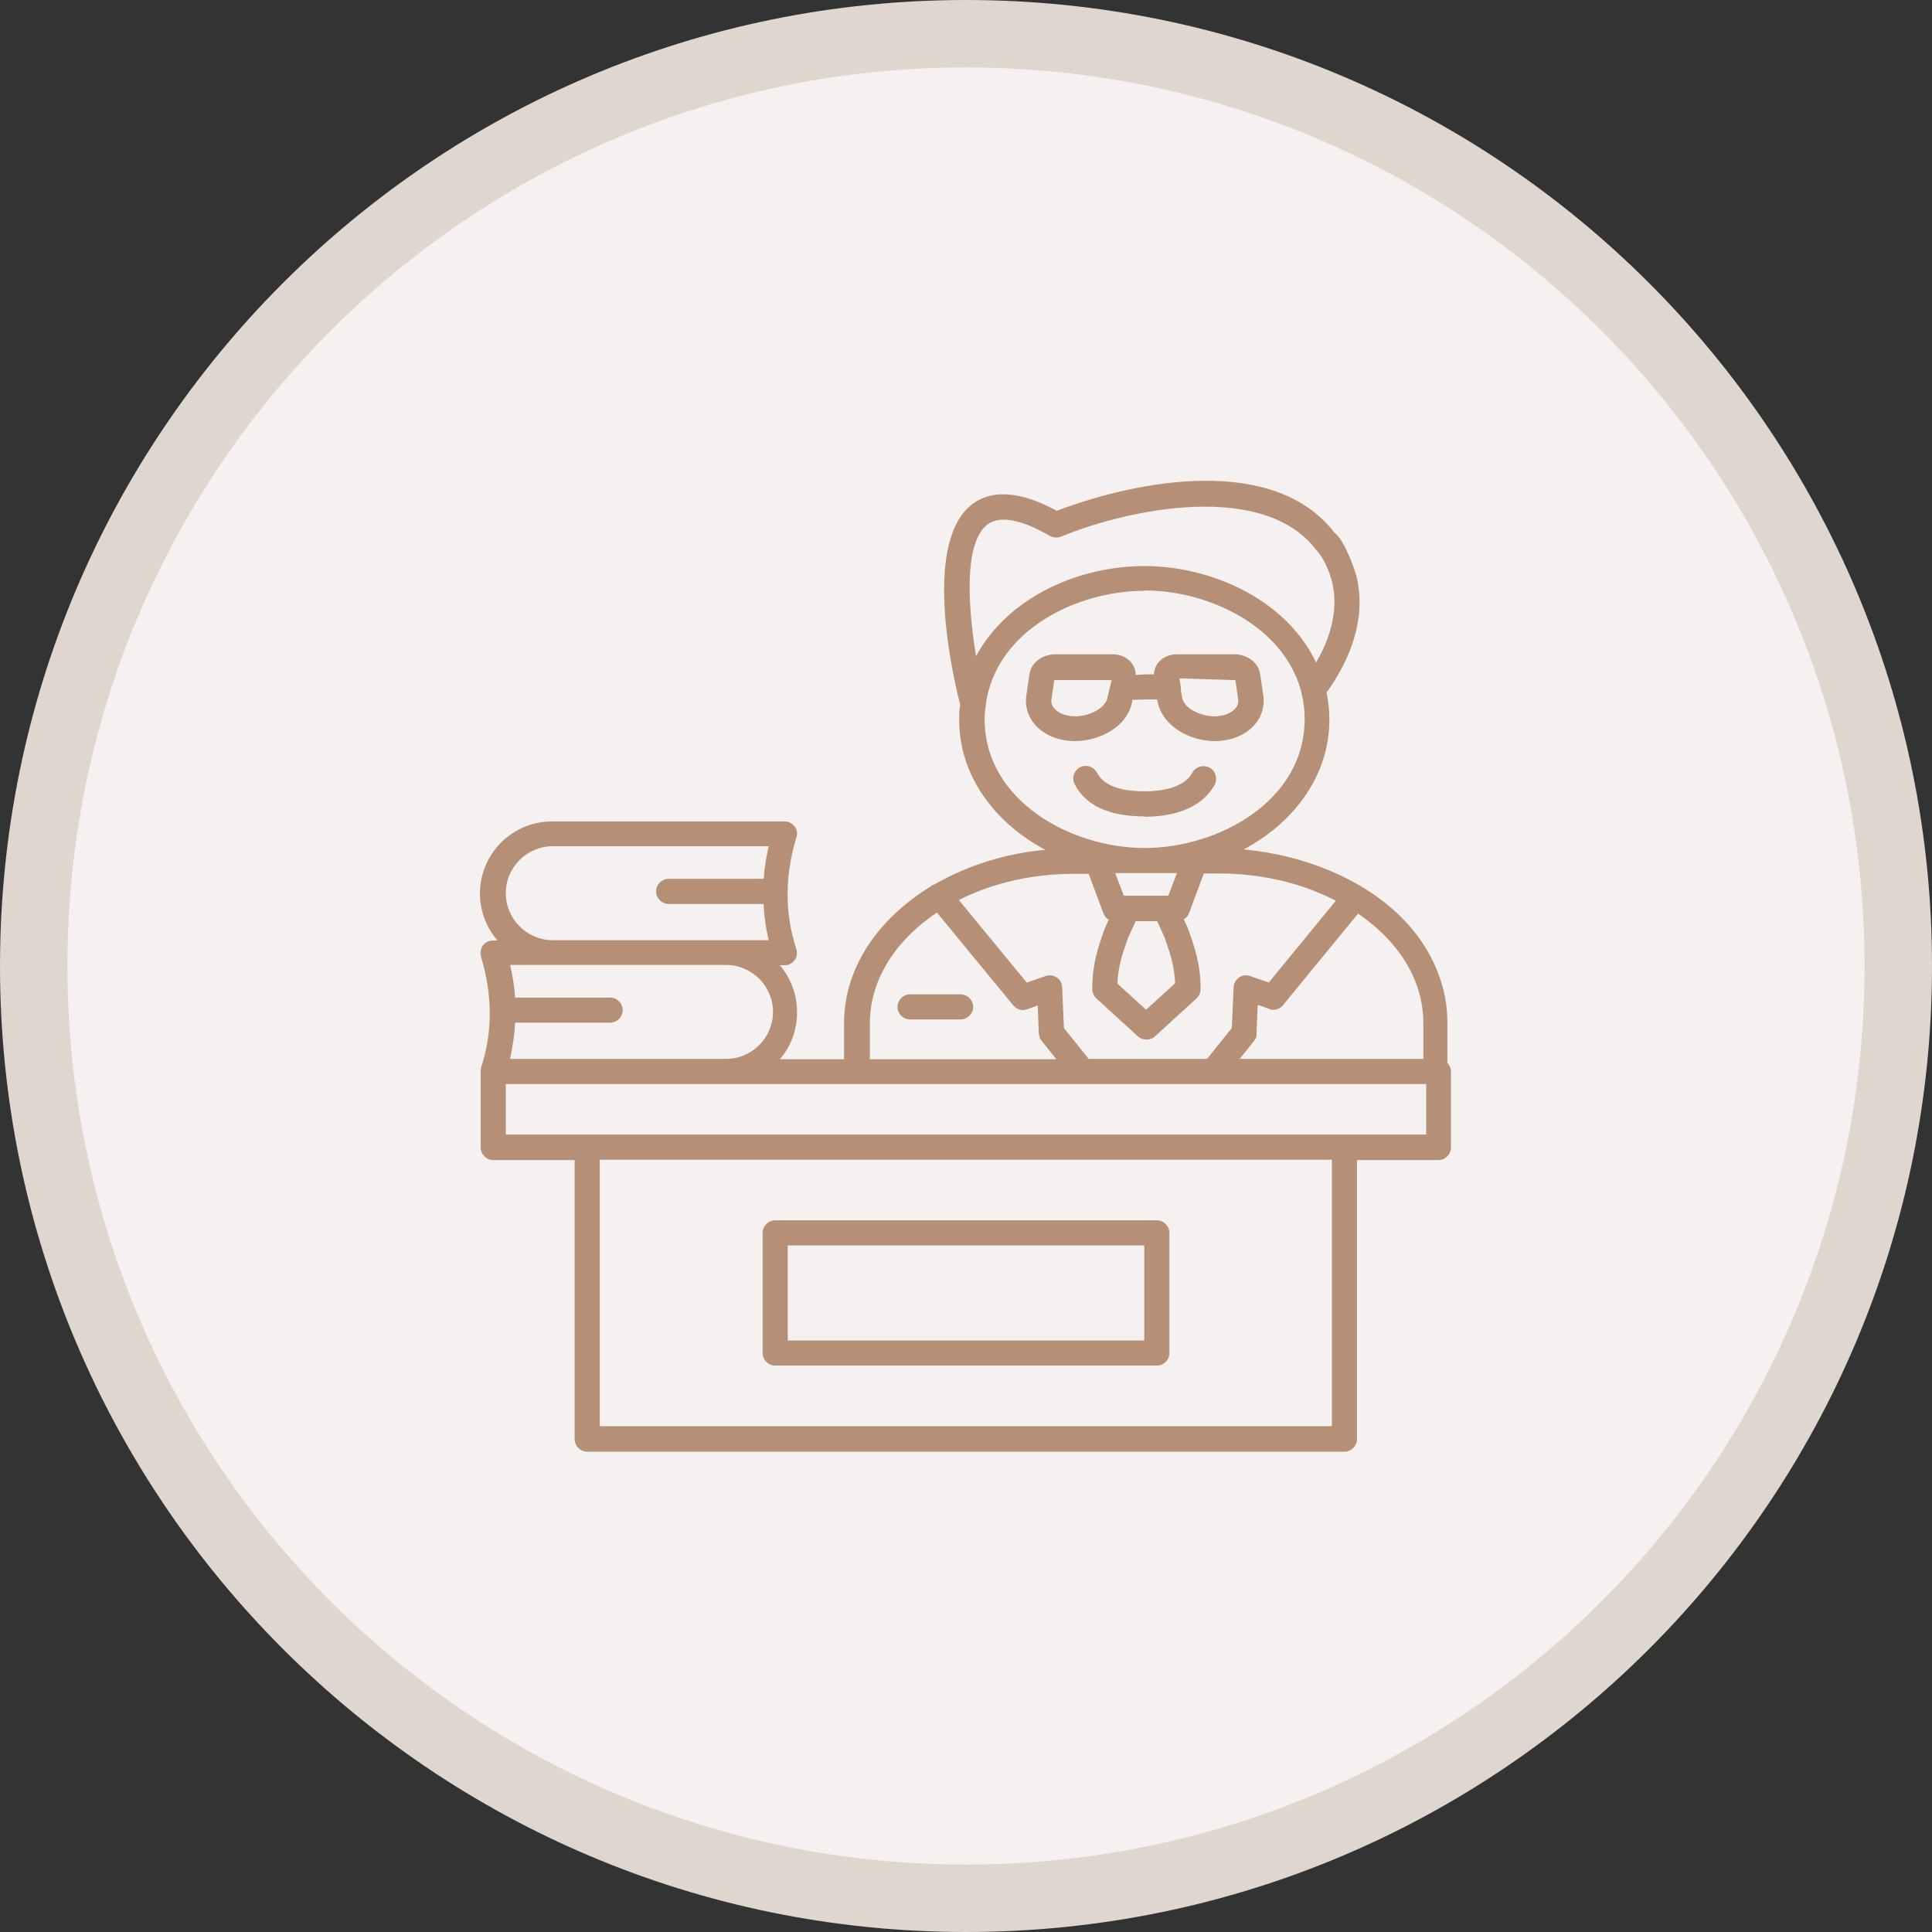
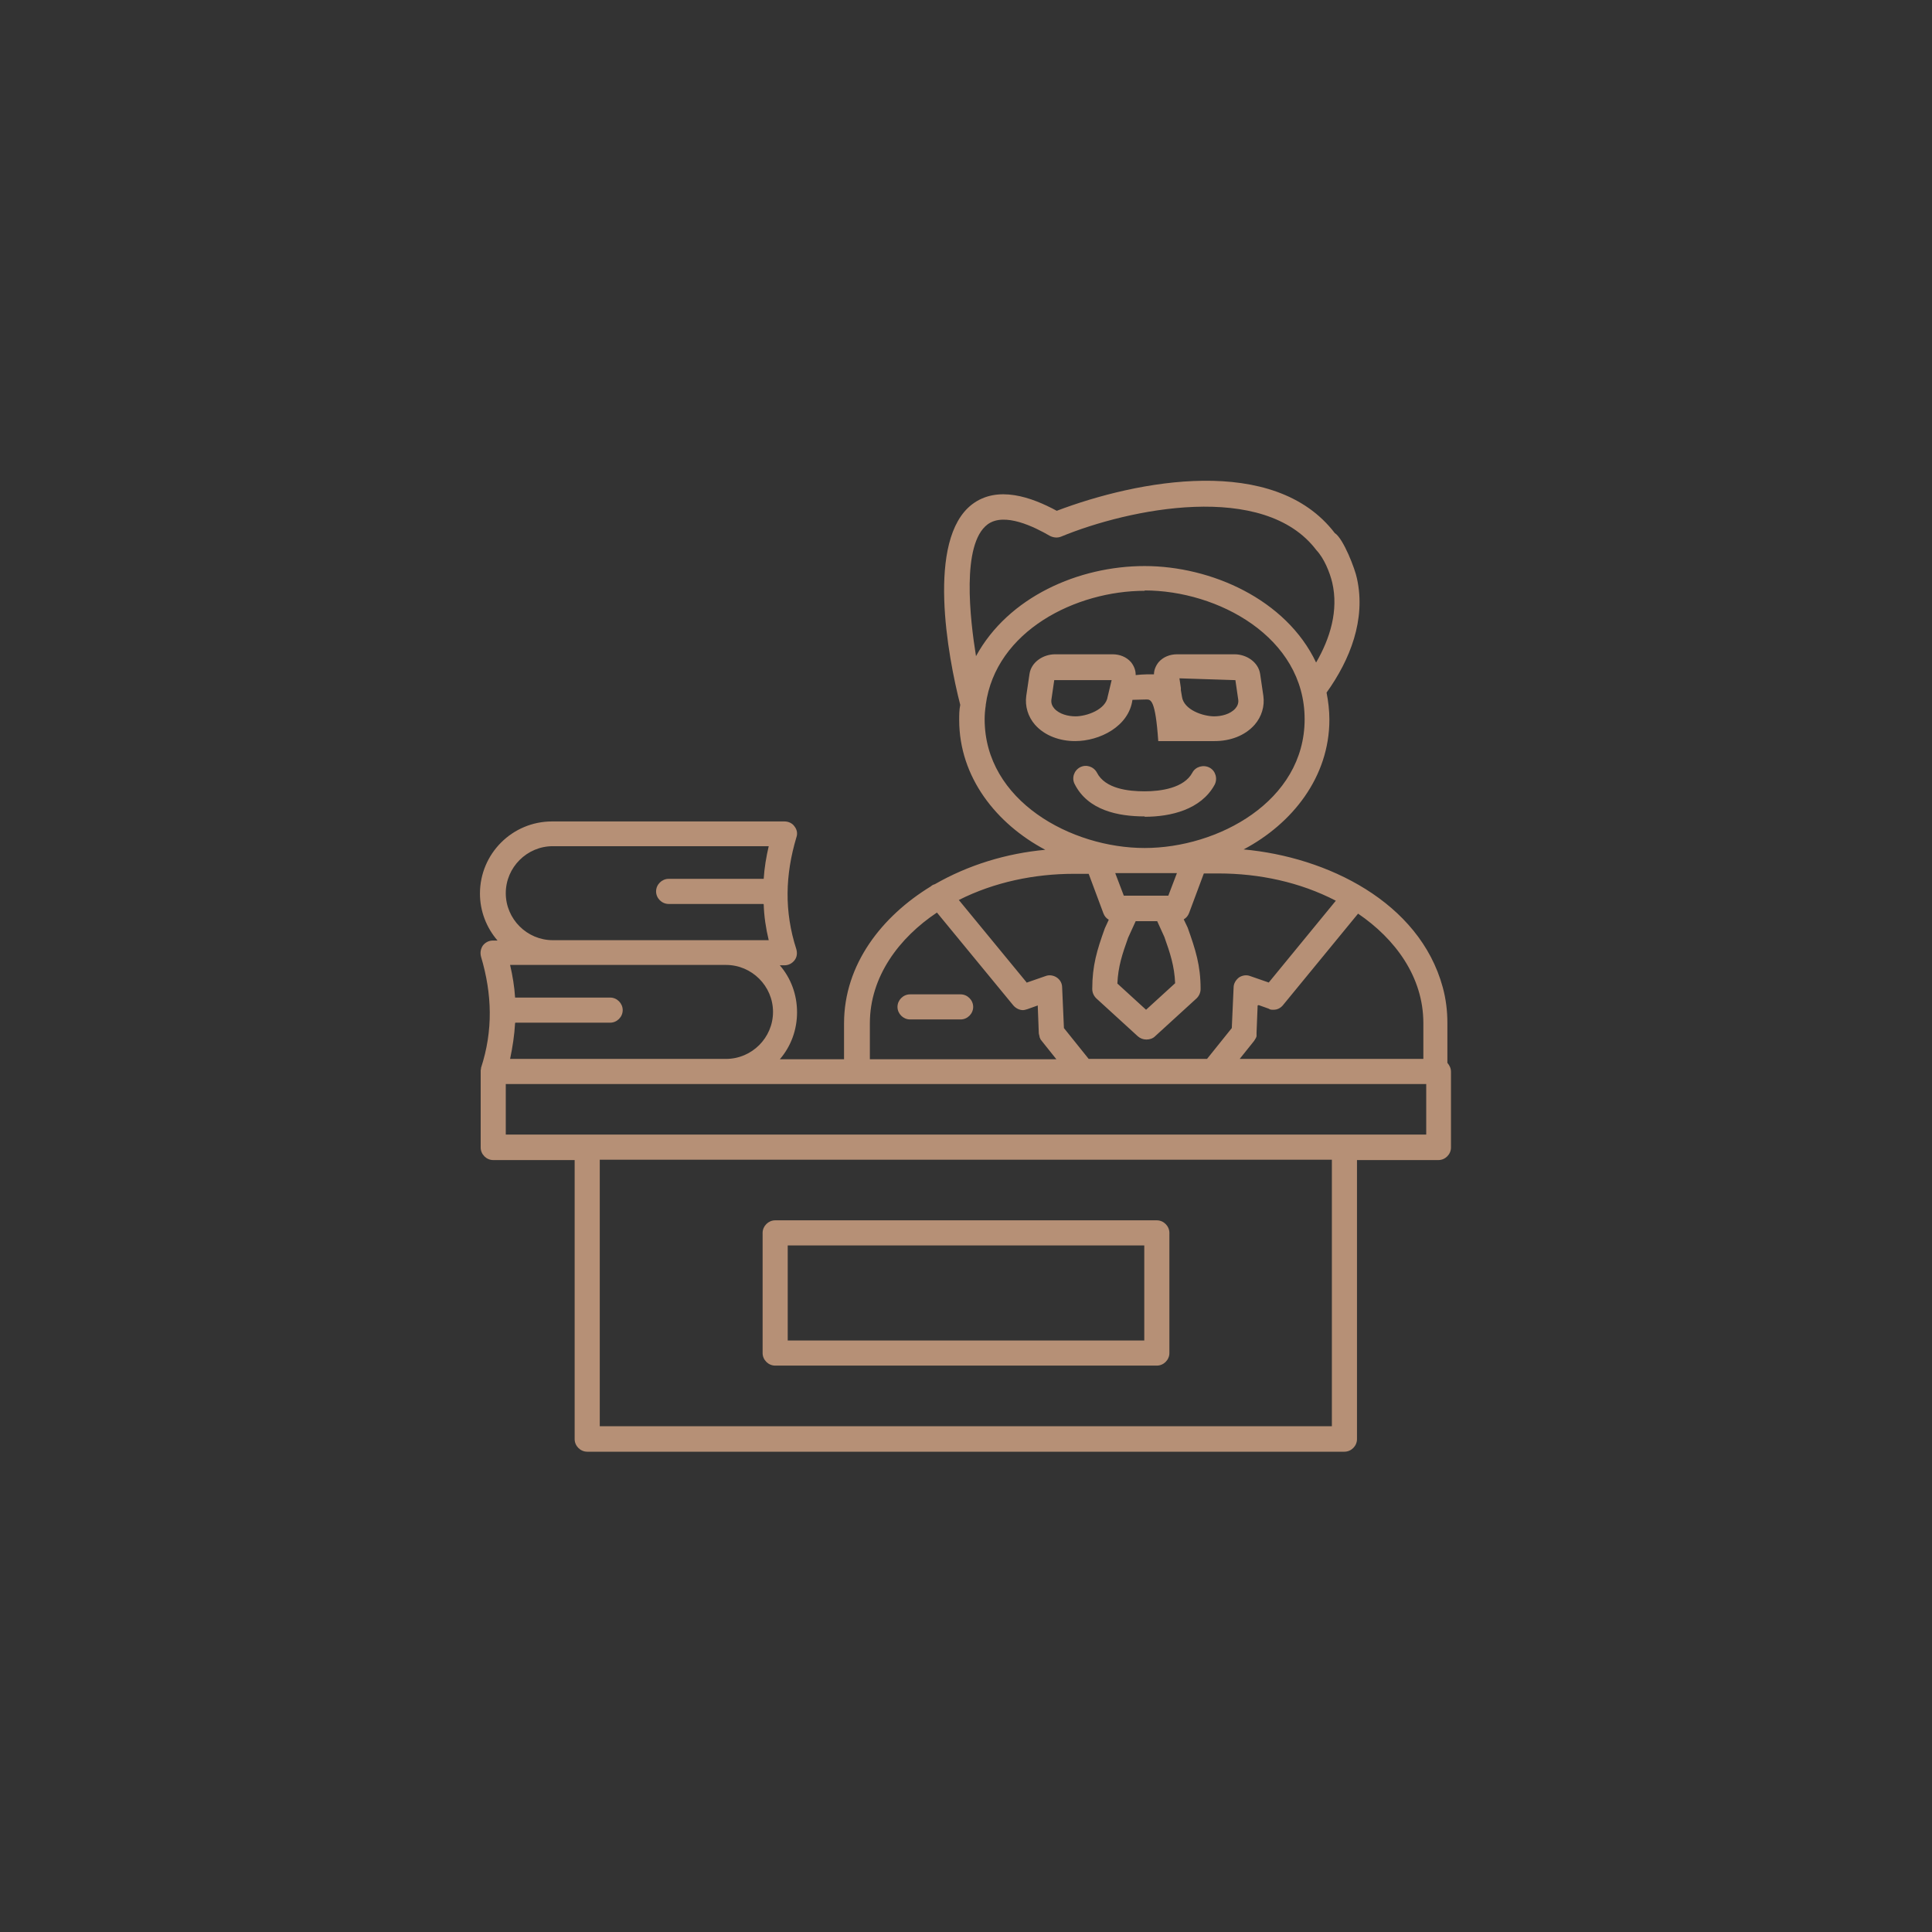
<svg xmlns="http://www.w3.org/2000/svg" width="80" height="80" viewBox="0 0 80 80" fill="none">
  <rect x="0" y="0" width="80" height="80" fill="#333333" stroke="none" />
  <g clip-path="url(#clip0_278_19)">
-     <path fill-rule="evenodd" clip-rule="evenodd" d="M40 0C62.087 0 80 17.913 80 40C80 62.087 62.087 80 40 80C17.913 80 0 62.087 0 40C0 17.913 17.913 0 40 0Z" fill="#DFD6CD" />
-     <path fill-rule="evenodd" clip-rule="evenodd" d="M40 2.792C60.542 2.792 77.208 19.443 77.208 40C77.208 60.557 60.557 77.208 40 77.208C19.443 77.208 2.792 60.542 2.792 40C2.792 19.458 19.458 2.792 40 2.792Z" fill="#F4F1F0" />
-     <path d="M32.618 55.507H47.382V51.571H32.618V55.507ZM47.902 56.547H32.098C31.816 56.547 31.578 56.309 31.578 56.027V51.051C31.578 50.769 31.816 50.531 32.098 50.531H47.902C48.184 50.531 48.422 50.769 48.422 51.051V56.027C48.422 56.309 48.184 56.547 47.902 56.547ZM24.835 59.057H55.15V48.021H24.835V59.057ZM59.057 46.981V44.887H20.943V46.981H59.057ZM46.521 37.089H48.377L48.734 36.153H46.179L46.535 37.089H46.521ZM46.253 40.713L47.456 41.812L48.66 40.713C48.63 40 48.452 39.465 48.214 38.797L47.917 38.144H47.026L46.714 38.827C46.476 39.495 46.298 40.015 46.268 40.728L46.253 40.713ZM52.076 41.634L52.031 42.763C52.031 42.763 52.031 42.852 52.031 42.882V42.911L52.002 42.986L51.972 43.03C51.972 43.03 51.942 43.09 51.927 43.105L51.333 43.847H58.938V42.362C58.938 40.446 57.765 38.871 56.235 37.832L53.115 41.634C53.011 41.753 52.878 41.812 52.729 41.812C52.655 41.812 52.596 41.812 52.536 41.768L52.12 41.619L52.076 41.634ZM42.525 40.684L43.297 40.416C43.446 40.357 43.624 40.386 43.758 40.475C43.892 40.565 43.981 40.713 43.981 40.891L44.055 42.57L45.08 43.847H49.981L51.006 42.57L51.081 40.891C51.081 40.728 51.17 40.58 51.303 40.475C51.437 40.386 51.615 40.357 51.764 40.416L52.536 40.684L55.314 37.297C53.828 36.525 52.135 36.168 50.457 36.168H49.848L49.239 37.802C49.194 37.921 49.12 38.01 49.016 38.069L49.179 38.411C49.506 39.332 49.714 39.971 49.714 40.951C49.714 41.099 49.655 41.233 49.551 41.337L47.828 42.911C47.739 43.001 47.605 43.045 47.471 43.045C47.338 43.045 47.219 43.001 47.115 42.911L45.392 41.337C45.288 41.233 45.228 41.099 45.228 40.951C45.228 39.985 45.422 39.347 45.748 38.441L45.912 38.084C45.808 38.025 45.733 37.936 45.689 37.817L45.08 36.183H44.471C42.837 36.183 41.173 36.525 39.703 37.267L42.525 40.698V40.684ZM39.777 42.213H37.683C37.401 42.213 37.163 41.976 37.163 41.694C37.163 41.411 37.401 41.174 37.683 41.174H39.777C40.059 41.174 40.297 41.411 40.297 41.694C40.297 41.976 40.059 42.213 39.777 42.213ZM42.971 41.634L42.555 41.783C42.555 41.783 42.421 41.827 42.362 41.827C42.213 41.827 42.065 41.753 41.961 41.634L38.797 37.787C37.237 38.827 36.019 40.431 36.019 42.377V43.862H43.743L43.149 43.119C43.149 43.119 43.119 43.075 43.09 43.045L43.045 42.941V42.911C43.045 42.911 43.015 42.822 43.015 42.793L42.971 41.649V41.634ZM46.016 28.162H43.684C43.684 28.162 43.669 28.162 43.654 28.162L43.535 28.979C43.52 29.113 43.565 29.232 43.654 29.335C43.862 29.573 44.233 29.662 44.53 29.662C45.006 29.662 45.793 29.38 45.867 28.845L46.031 28.162H46.016ZM48.838 28.088L48.897 28.489C48.897 28.489 48.897 28.548 48.897 28.578L48.942 28.845C49.016 29.395 49.818 29.662 50.279 29.662C50.576 29.662 50.947 29.573 51.155 29.335C51.244 29.232 51.289 29.113 51.274 28.979L51.155 28.162H51.125L48.838 28.088ZM47.397 33.806C46.298 33.806 45.05 33.554 44.501 32.47C44.367 32.217 44.471 31.905 44.723 31.771C44.976 31.638 45.288 31.742 45.422 31.994C45.763 32.663 46.729 32.767 47.397 32.767C48.065 32.767 49.031 32.633 49.373 31.994C49.506 31.742 49.833 31.653 50.085 31.786C50.338 31.92 50.427 32.247 50.293 32.499C49.729 33.524 48.481 33.821 47.397 33.821V33.806ZM47.026 27.954C47.174 27.939 47.323 27.924 47.471 27.924C47.575 27.924 47.679 27.924 47.783 27.924C47.783 27.746 47.857 27.568 47.976 27.419C48.169 27.197 48.452 27.093 48.734 27.093H51.125C51.6 27.093 52.105 27.405 52.18 27.91L52.313 28.816C52.373 29.246 52.239 29.677 51.957 30.004C51.541 30.479 50.917 30.687 50.293 30.687C49.269 30.687 48.08 30.063 47.917 28.964H47.961C47.843 28.964 47.65 28.964 47.471 28.964C47.278 28.964 47.055 28.979 46.892 28.979C46.743 30.078 45.54 30.687 44.515 30.687C43.907 30.687 43.268 30.479 42.852 30.004C42.57 29.677 42.436 29.246 42.495 28.816L42.629 27.91C42.703 27.405 43.208 27.093 43.684 27.093H46.075C46.357 27.093 46.639 27.197 46.833 27.419C46.951 27.568 47.026 27.746 47.026 27.939V27.954ZM47.397 24.464C44.56 24.464 41.233 26.112 40.817 29.187V29.217C40.787 29.41 40.772 29.588 40.772 29.781C40.772 33.168 44.367 35.114 47.397 35.114C50.427 35.114 54.022 33.182 54.022 29.781C54.022 26.38 50.427 24.449 47.397 24.449V24.464ZM40.416 27.167C41.753 24.716 44.664 23.439 47.397 23.439C50.13 23.439 53.249 24.805 54.497 27.434C55.076 26.439 55.433 25.281 55.165 24.122C55.061 23.691 54.824 23.112 54.512 22.785C52.343 19.904 46.743 21.062 43.936 22.221C43.788 22.28 43.624 22.265 43.476 22.191C42.837 21.82 41.589 21.196 40.891 21.716C39.807 22.533 40.163 25.622 40.416 27.182V27.167ZM21.329 42.362C21.3 42.867 21.225 43.357 21.122 43.847H30.063C31.133 43.847 32.009 42.971 32.009 41.901C32.009 40.832 31.133 39.956 30.063 39.956H21.122C21.225 40.401 21.3 40.847 21.329 41.307H25.265C25.548 41.307 25.785 41.545 25.785 41.827C25.785 42.109 25.548 42.347 25.265 42.347H21.344L21.329 42.362ZM31.608 37.431H27.687C27.404 37.431 27.167 37.193 27.167 36.911C27.167 36.629 27.404 36.391 27.687 36.391H31.623C31.652 35.93 31.727 35.485 31.831 35.039H22.889C21.82 35.039 20.943 35.916 20.943 36.985C20.943 38.054 21.82 38.931 22.889 38.931H31.831C31.712 38.441 31.638 37.936 31.623 37.445L31.608 37.431ZM54.928 28.667C55.002 29.038 55.047 29.425 55.047 29.796C55.047 32.172 53.517 34.103 51.496 35.173C54.943 35.485 58.775 37.342 59.74 40.877C59.874 41.367 59.933 41.857 59.933 42.362V44.011C60.022 44.115 60.082 44.233 60.082 44.382V47.516C60.082 47.798 59.844 48.036 59.562 48.036H56.19V59.592C56.19 59.874 55.953 60.112 55.67 60.112H24.315C24.033 60.112 23.795 59.874 23.795 59.592V48.036H20.423C20.141 48.036 19.904 47.798 19.904 47.516V44.322L19.918 44.248V44.219C20.423 42.674 20.379 41.159 19.918 39.614C19.874 39.451 19.904 39.287 19.993 39.154C20.097 39.02 20.245 38.946 20.409 38.946H20.602C20.141 38.411 19.874 37.728 19.874 37C19.874 35.351 21.211 34.014 22.859 34.014H32.484C32.648 34.014 32.811 34.089 32.9 34.222C33.004 34.356 33.034 34.519 32.974 34.683C32.514 36.227 32.469 37.742 32.974 39.302C33.019 39.465 33.004 39.629 32.9 39.763C32.796 39.896 32.648 39.971 32.484 39.971H32.291C32.752 40.505 33.004 41.188 33.004 41.916C33.004 42.644 32.752 43.327 32.291 43.862H34.95V42.377C34.95 39.926 36.524 37.936 38.544 36.703C38.589 36.658 38.648 36.629 38.708 36.614C40.104 35.812 41.678 35.336 43.283 35.188C41.263 34.118 39.718 32.187 39.718 29.811C39.718 29.603 39.718 29.395 39.762 29.187C39.242 27.167 38.351 22.34 40.252 20.884C41.307 20.082 42.718 20.587 43.758 21.151C47.085 19.889 52.759 18.79 55.269 22.072C55.626 22.295 56.116 23.572 56.19 23.959C56.562 25.652 55.908 27.316 54.928 28.682V28.667Z" fill="#B69076" />
+     <path d="M32.618 55.507H47.382V51.571H32.618V55.507ZM47.902 56.547H32.098C31.816 56.547 31.578 56.309 31.578 56.027V51.051C31.578 50.769 31.816 50.531 32.098 50.531H47.902C48.184 50.531 48.422 50.769 48.422 51.051V56.027C48.422 56.309 48.184 56.547 47.902 56.547ZM24.835 59.057H55.15V48.021H24.835V59.057ZM59.057 46.981V44.887H20.943V46.981H59.057ZM46.521 37.089H48.377L48.734 36.153H46.179L46.535 37.089H46.521ZM46.253 40.713L47.456 41.812L48.66 40.713C48.63 40 48.452 39.465 48.214 38.797L47.917 38.144H47.026L46.714 38.827C46.476 39.495 46.298 40.015 46.268 40.728L46.253 40.713ZM52.076 41.634L52.031 42.763C52.031 42.763 52.031 42.852 52.031 42.882V42.911L52.002 42.986L51.972 43.03C51.972 43.03 51.942 43.09 51.927 43.105L51.333 43.847H58.938V42.362C58.938 40.446 57.765 38.871 56.235 37.832L53.115 41.634C53.011 41.753 52.878 41.812 52.729 41.812C52.655 41.812 52.596 41.812 52.536 41.768L52.12 41.619L52.076 41.634ZM42.525 40.684L43.297 40.416C43.446 40.357 43.624 40.386 43.758 40.475C43.892 40.565 43.981 40.713 43.981 40.891L44.055 42.57L45.08 43.847H49.981L51.006 42.57L51.081 40.891C51.081 40.728 51.17 40.58 51.303 40.475C51.437 40.386 51.615 40.357 51.764 40.416L52.536 40.684L55.314 37.297C53.828 36.525 52.135 36.168 50.457 36.168H49.848L49.239 37.802C49.194 37.921 49.12 38.01 49.016 38.069L49.179 38.411C49.506 39.332 49.714 39.971 49.714 40.951C49.714 41.099 49.655 41.233 49.551 41.337L47.828 42.911C47.739 43.001 47.605 43.045 47.471 43.045C47.338 43.045 47.219 43.001 47.115 42.911L45.392 41.337C45.288 41.233 45.228 41.099 45.228 40.951C45.228 39.985 45.422 39.347 45.748 38.441L45.912 38.084C45.808 38.025 45.733 37.936 45.689 37.817L45.08 36.183H44.471C42.837 36.183 41.173 36.525 39.703 37.267L42.525 40.698V40.684ZM39.777 42.213H37.683C37.401 42.213 37.163 41.976 37.163 41.694C37.163 41.411 37.401 41.174 37.683 41.174H39.777C40.059 41.174 40.297 41.411 40.297 41.694C40.297 41.976 40.059 42.213 39.777 42.213ZM42.971 41.634L42.555 41.783C42.555 41.783 42.421 41.827 42.362 41.827C42.213 41.827 42.065 41.753 41.961 41.634L38.797 37.787C37.237 38.827 36.019 40.431 36.019 42.377V43.862H43.743L43.149 43.119C43.149 43.119 43.119 43.075 43.09 43.045L43.045 42.941V42.911C43.045 42.911 43.015 42.822 43.015 42.793L42.971 41.649V41.634ZM46.016 28.162H43.684C43.684 28.162 43.669 28.162 43.654 28.162L43.535 28.979C43.52 29.113 43.565 29.232 43.654 29.335C43.862 29.573 44.233 29.662 44.53 29.662C45.006 29.662 45.793 29.38 45.867 28.845L46.031 28.162H46.016ZM48.838 28.088L48.897 28.489C48.897 28.489 48.897 28.548 48.897 28.578L48.942 28.845C49.016 29.395 49.818 29.662 50.279 29.662C50.576 29.662 50.947 29.573 51.155 29.335C51.244 29.232 51.289 29.113 51.274 28.979L51.155 28.162H51.125L48.838 28.088ZM47.397 33.806C46.298 33.806 45.05 33.554 44.501 32.47C44.367 32.217 44.471 31.905 44.723 31.771C44.976 31.638 45.288 31.742 45.422 31.994C45.763 32.663 46.729 32.767 47.397 32.767C48.065 32.767 49.031 32.633 49.373 31.994C49.506 31.742 49.833 31.653 50.085 31.786C50.338 31.92 50.427 32.247 50.293 32.499C49.729 33.524 48.481 33.821 47.397 33.821V33.806ZM47.026 27.954C47.174 27.939 47.323 27.924 47.471 27.924C47.575 27.924 47.679 27.924 47.783 27.924C47.783 27.746 47.857 27.568 47.976 27.419C48.169 27.197 48.452 27.093 48.734 27.093H51.125C51.6 27.093 52.105 27.405 52.18 27.91L52.313 28.816C52.373 29.246 52.239 29.677 51.957 30.004C51.541 30.479 50.917 30.687 50.293 30.687H47.961C47.843 28.964 47.65 28.964 47.471 28.964C47.278 28.964 47.055 28.979 46.892 28.979C46.743 30.078 45.54 30.687 44.515 30.687C43.907 30.687 43.268 30.479 42.852 30.004C42.57 29.677 42.436 29.246 42.495 28.816L42.629 27.91C42.703 27.405 43.208 27.093 43.684 27.093H46.075C46.357 27.093 46.639 27.197 46.833 27.419C46.951 27.568 47.026 27.746 47.026 27.939V27.954ZM47.397 24.464C44.56 24.464 41.233 26.112 40.817 29.187V29.217C40.787 29.41 40.772 29.588 40.772 29.781C40.772 33.168 44.367 35.114 47.397 35.114C50.427 35.114 54.022 33.182 54.022 29.781C54.022 26.38 50.427 24.449 47.397 24.449V24.464ZM40.416 27.167C41.753 24.716 44.664 23.439 47.397 23.439C50.13 23.439 53.249 24.805 54.497 27.434C55.076 26.439 55.433 25.281 55.165 24.122C55.061 23.691 54.824 23.112 54.512 22.785C52.343 19.904 46.743 21.062 43.936 22.221C43.788 22.28 43.624 22.265 43.476 22.191C42.837 21.82 41.589 21.196 40.891 21.716C39.807 22.533 40.163 25.622 40.416 27.182V27.167ZM21.329 42.362C21.3 42.867 21.225 43.357 21.122 43.847H30.063C31.133 43.847 32.009 42.971 32.009 41.901C32.009 40.832 31.133 39.956 30.063 39.956H21.122C21.225 40.401 21.3 40.847 21.329 41.307H25.265C25.548 41.307 25.785 41.545 25.785 41.827C25.785 42.109 25.548 42.347 25.265 42.347H21.344L21.329 42.362ZM31.608 37.431H27.687C27.404 37.431 27.167 37.193 27.167 36.911C27.167 36.629 27.404 36.391 27.687 36.391H31.623C31.652 35.93 31.727 35.485 31.831 35.039H22.889C21.82 35.039 20.943 35.916 20.943 36.985C20.943 38.054 21.82 38.931 22.889 38.931H31.831C31.712 38.441 31.638 37.936 31.623 37.445L31.608 37.431ZM54.928 28.667C55.002 29.038 55.047 29.425 55.047 29.796C55.047 32.172 53.517 34.103 51.496 35.173C54.943 35.485 58.775 37.342 59.74 40.877C59.874 41.367 59.933 41.857 59.933 42.362V44.011C60.022 44.115 60.082 44.233 60.082 44.382V47.516C60.082 47.798 59.844 48.036 59.562 48.036H56.19V59.592C56.19 59.874 55.953 60.112 55.67 60.112H24.315C24.033 60.112 23.795 59.874 23.795 59.592V48.036H20.423C20.141 48.036 19.904 47.798 19.904 47.516V44.322L19.918 44.248V44.219C20.423 42.674 20.379 41.159 19.918 39.614C19.874 39.451 19.904 39.287 19.993 39.154C20.097 39.02 20.245 38.946 20.409 38.946H20.602C20.141 38.411 19.874 37.728 19.874 37C19.874 35.351 21.211 34.014 22.859 34.014H32.484C32.648 34.014 32.811 34.089 32.9 34.222C33.004 34.356 33.034 34.519 32.974 34.683C32.514 36.227 32.469 37.742 32.974 39.302C33.019 39.465 33.004 39.629 32.9 39.763C32.796 39.896 32.648 39.971 32.484 39.971H32.291C32.752 40.505 33.004 41.188 33.004 41.916C33.004 42.644 32.752 43.327 32.291 43.862H34.95V42.377C34.95 39.926 36.524 37.936 38.544 36.703C38.589 36.658 38.648 36.629 38.708 36.614C40.104 35.812 41.678 35.336 43.283 35.188C41.263 34.118 39.718 32.187 39.718 29.811C39.718 29.603 39.718 29.395 39.762 29.187C39.242 27.167 38.351 22.34 40.252 20.884C41.307 20.082 42.718 20.587 43.758 21.151C47.085 19.889 52.759 18.79 55.269 22.072C55.626 22.295 56.116 23.572 56.19 23.959C56.562 25.652 55.908 27.316 54.928 28.682V28.667Z" fill="#B69076" />
  </g>
  <defs>
    <clipPath id="clip0_278_19">
      <rect width="80" height="80" fill="white" />
    </clipPath>
  </defs>
</svg>